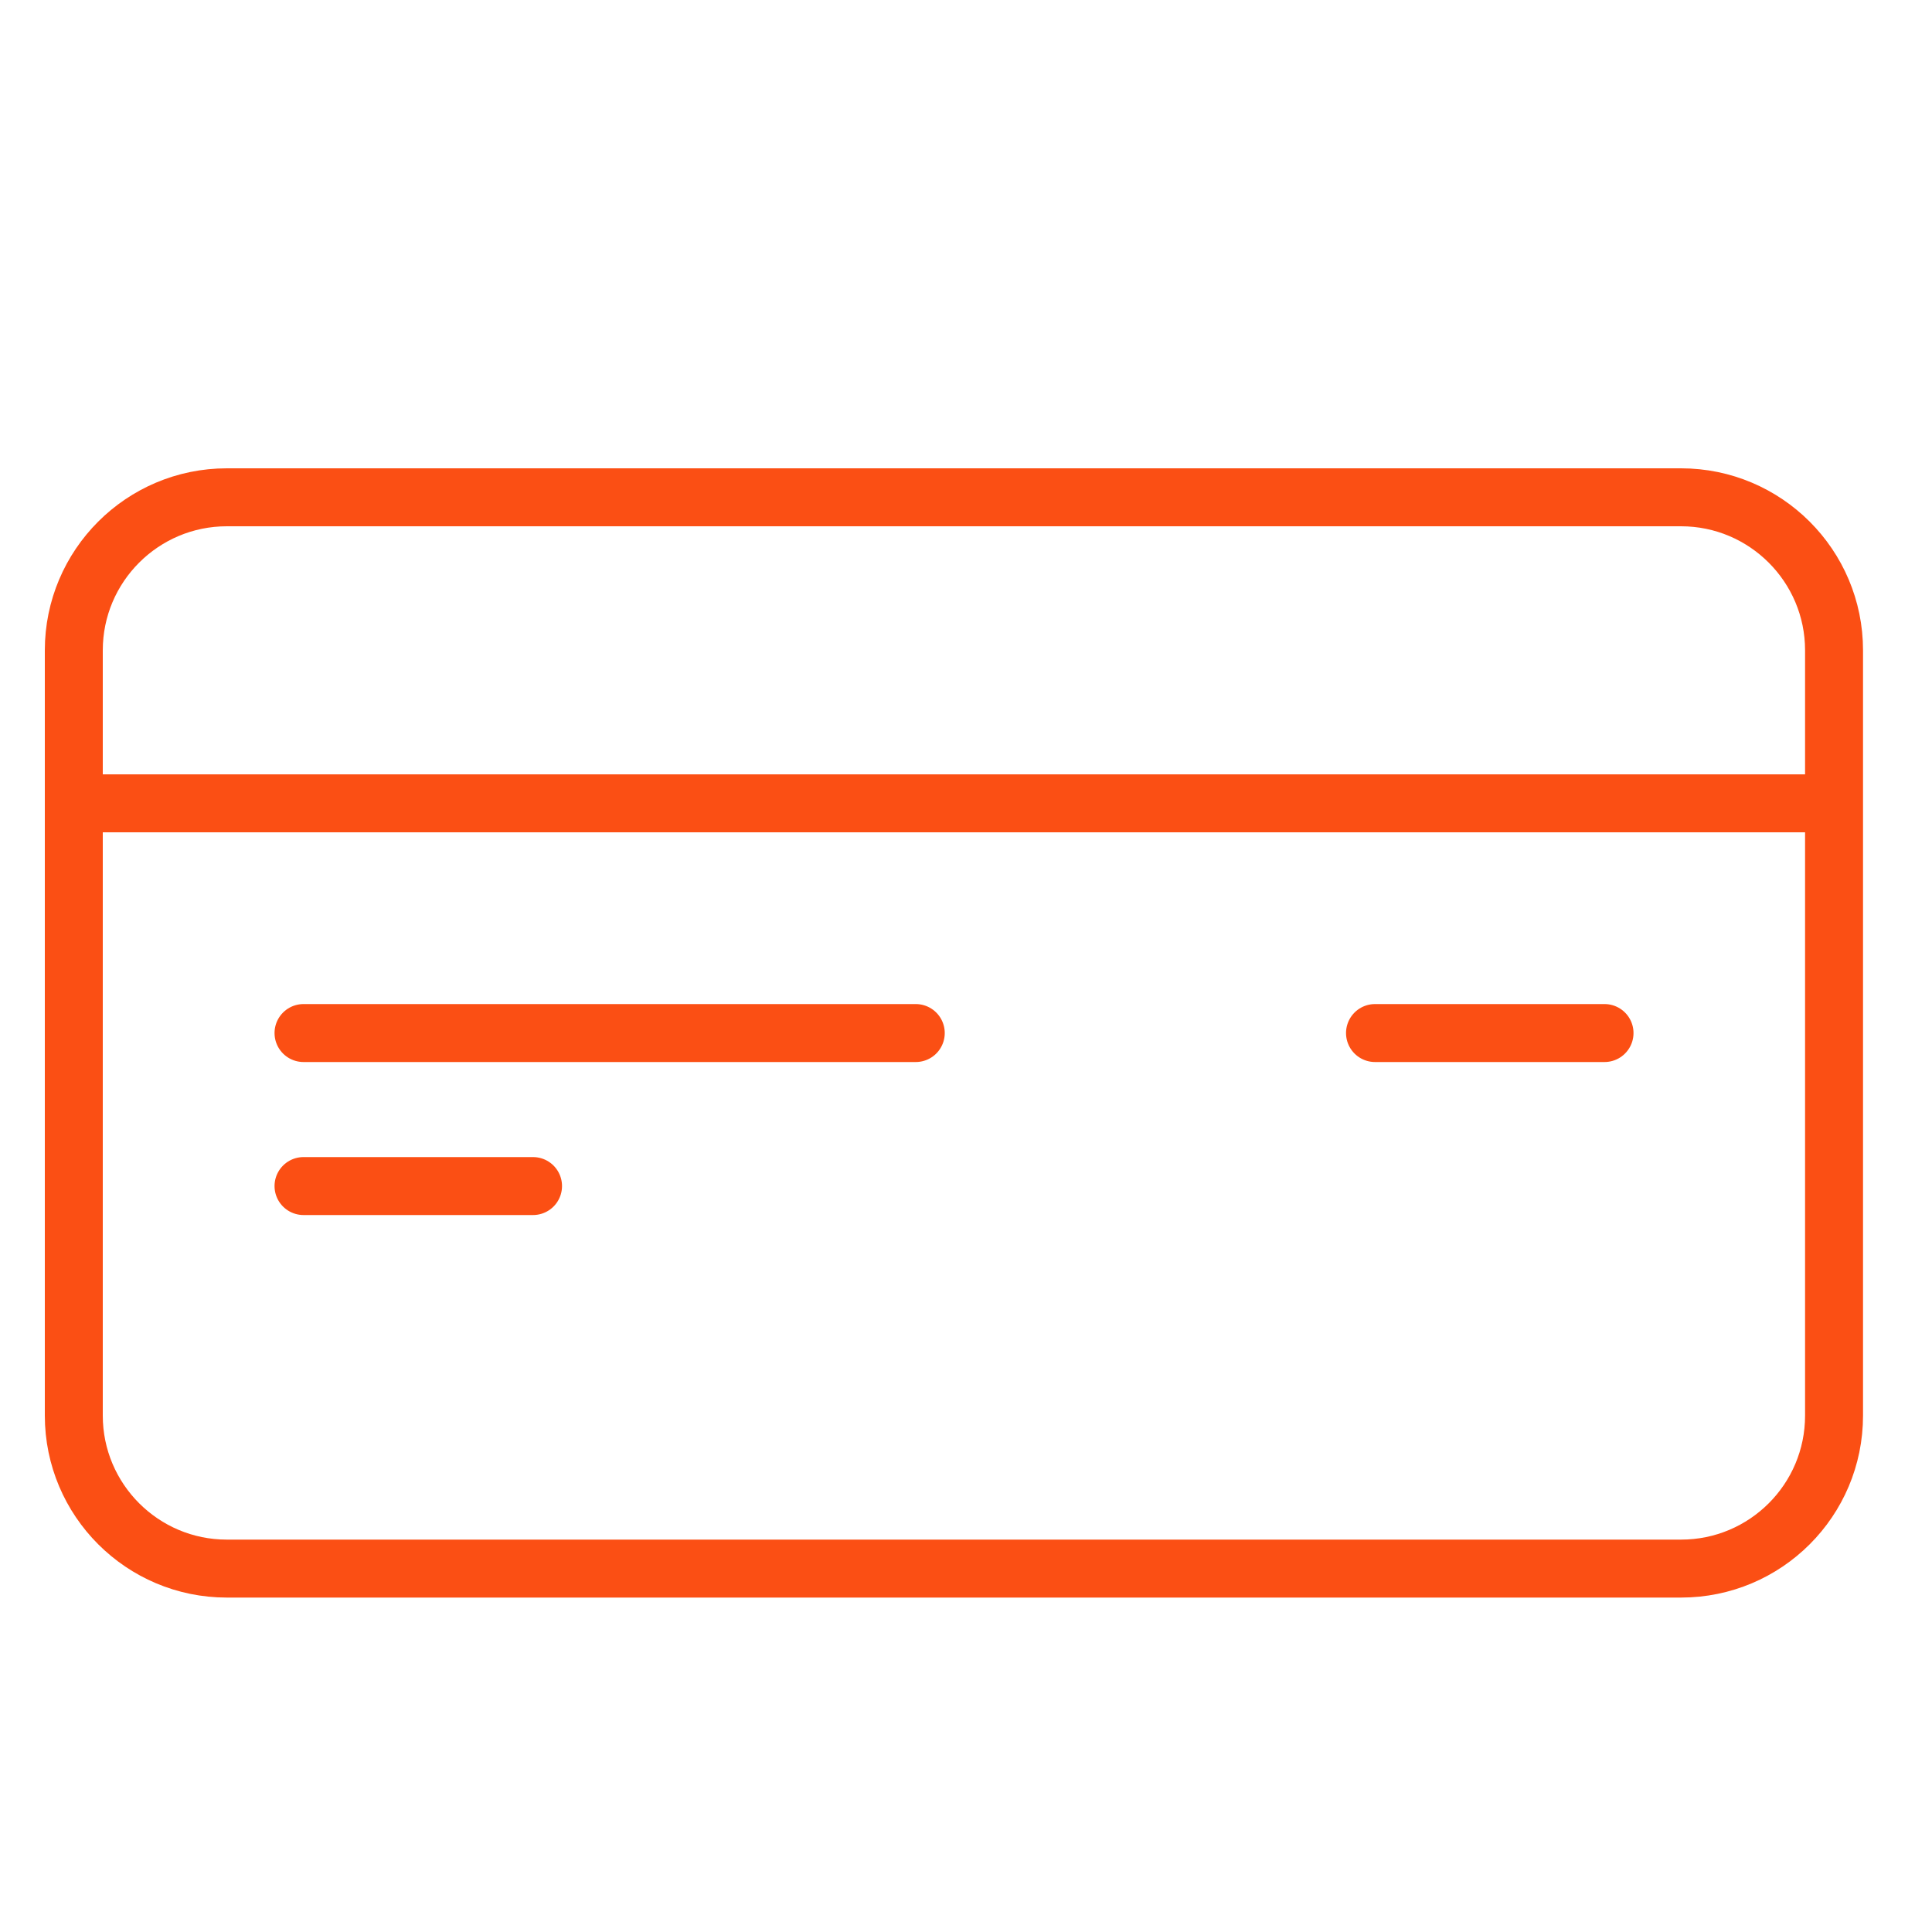
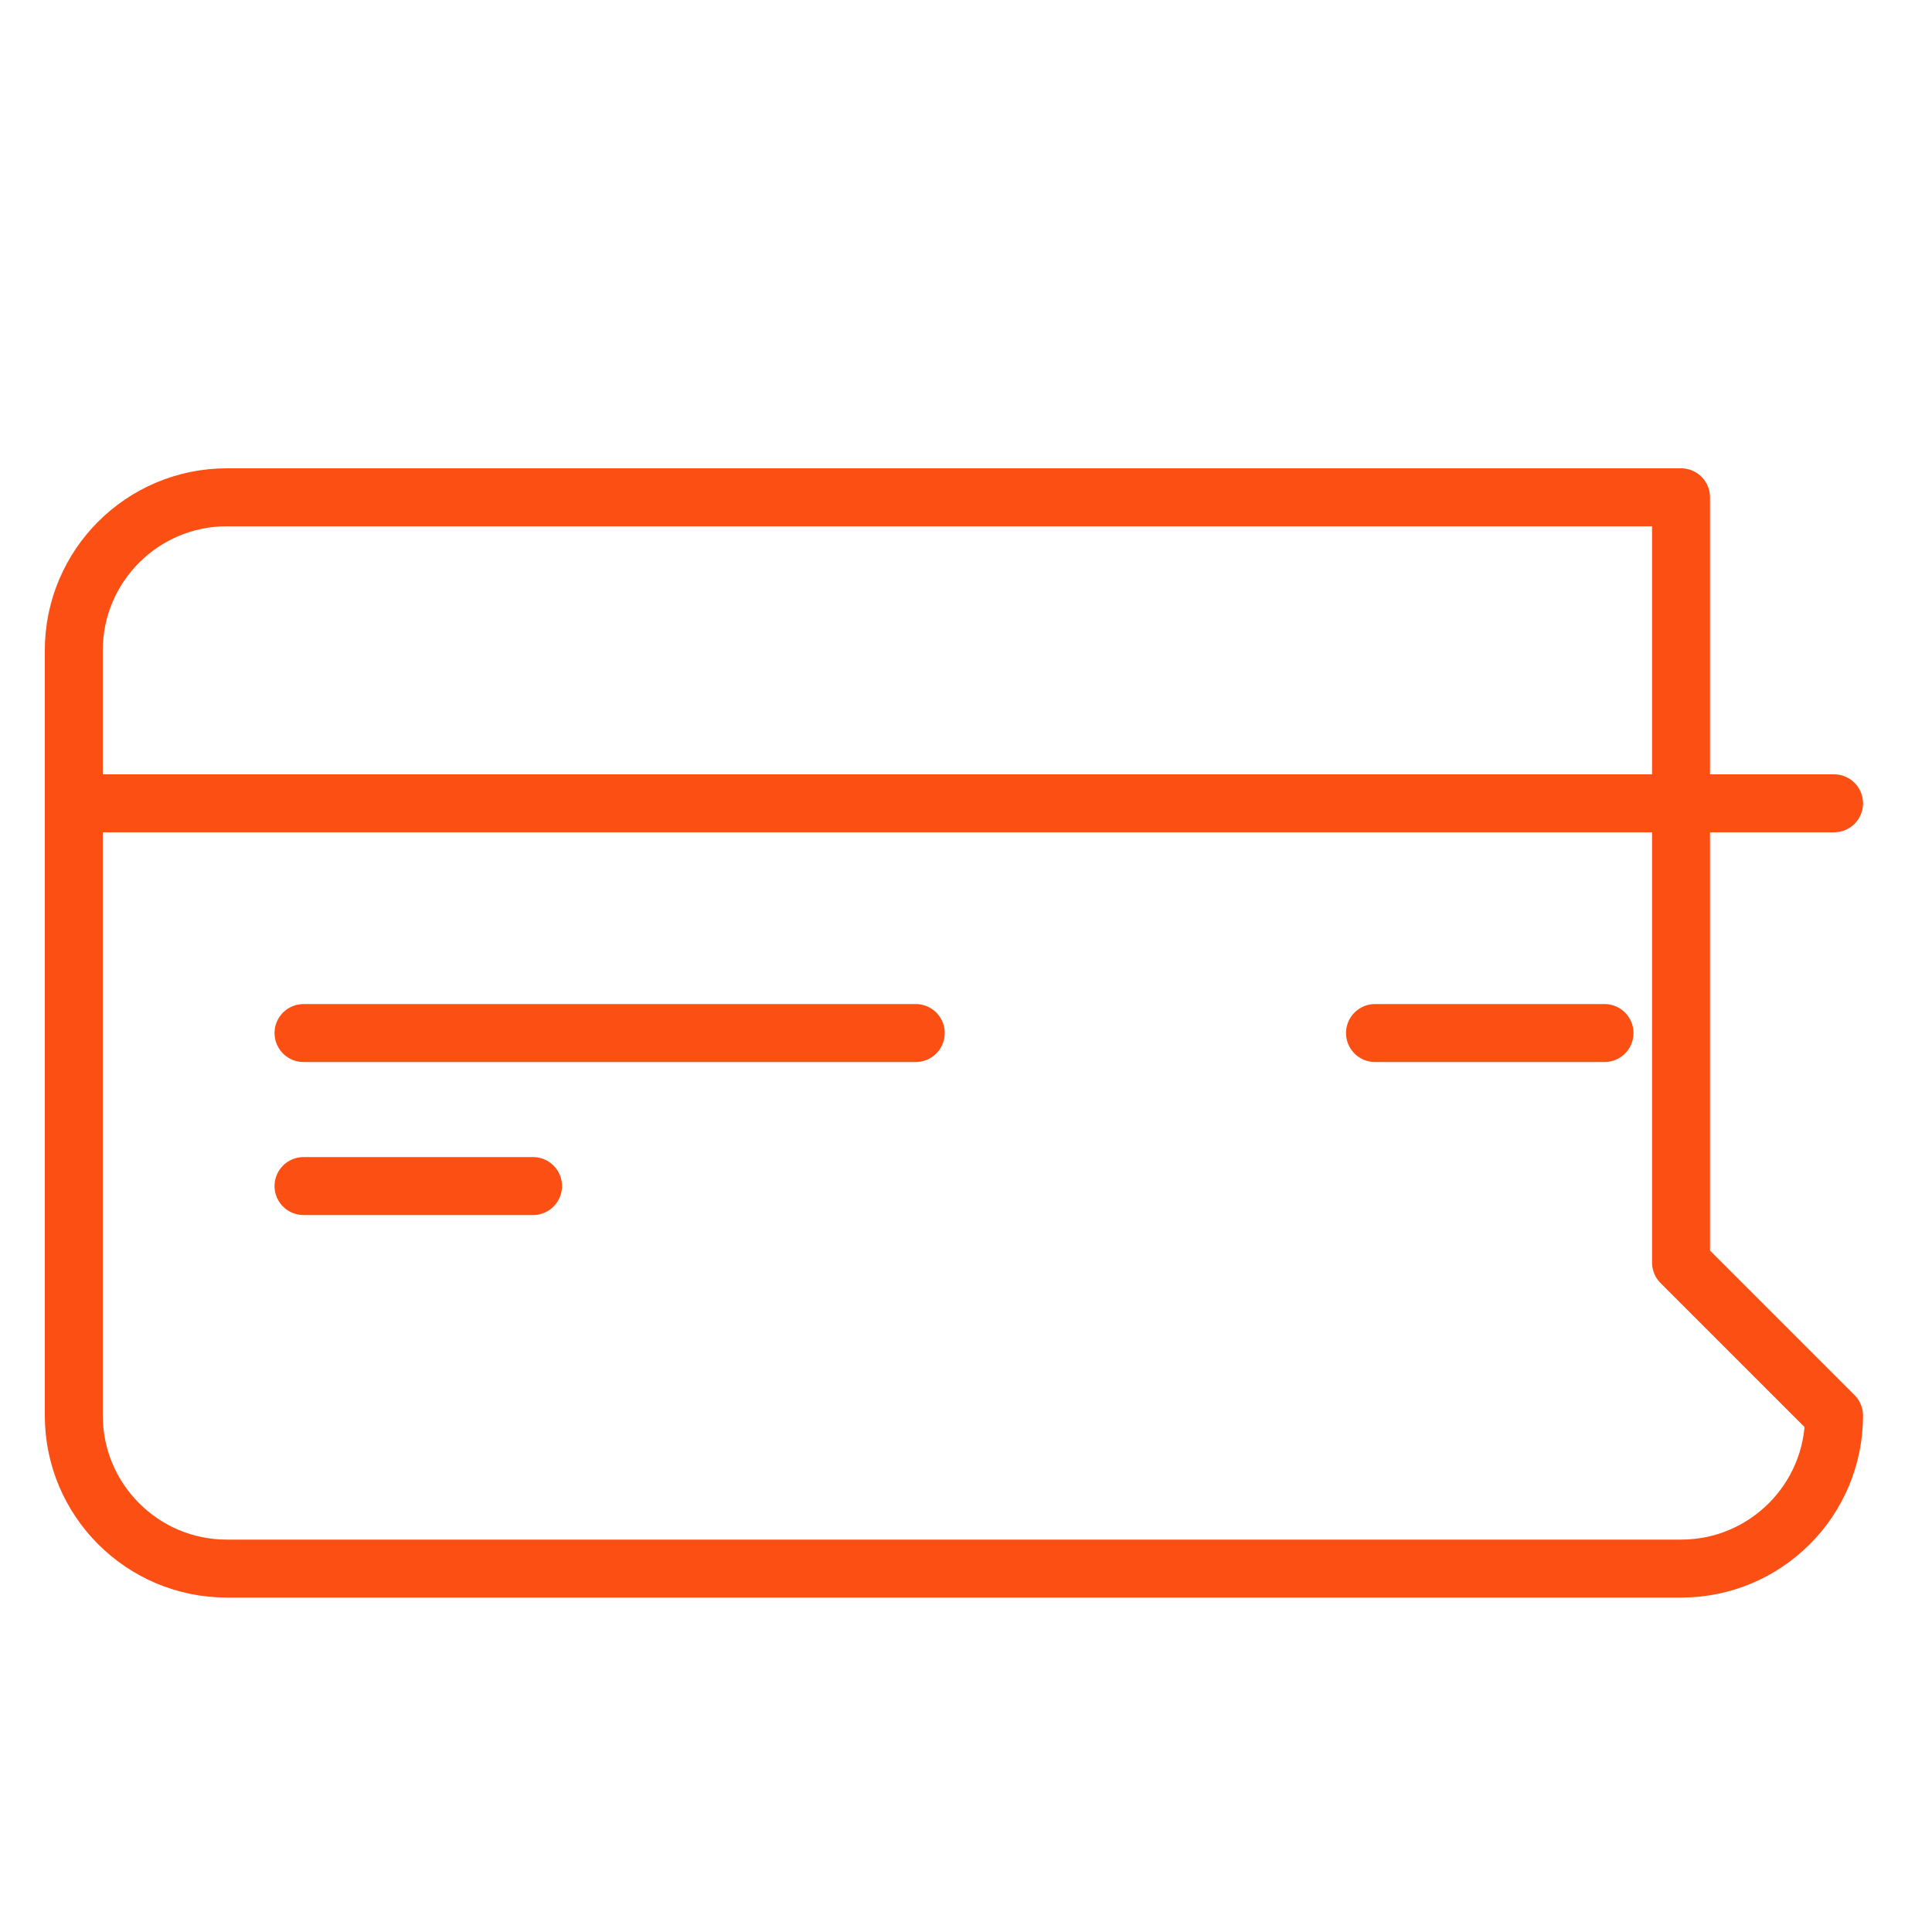
<svg xmlns="http://www.w3.org/2000/svg" id="Layer_1" viewBox="0 0 100 100">
  <defs>
    <style>.cls-1{fill:none;stroke:#fb4f14;stroke-linecap:round;stroke-linejoin:round;stroke-width:3px;}</style>
  </defs>
-   <path class="cls-1" d="M27.59,61.39H15.71m31.69-7.92H15.71m67.34,0h-11.88M3.82,41.58H94.93m0,31.69c0,4.38-3.55,7.92-7.92,7.92H11.74c-4.37,0-7.92-3.55-7.92-7.92V33.66c0-4.37,3.55-7.92,7.92-7.92H87.01c4.37,0,7.92,3.55,7.92,7.92v39.61Z" />
+   <path class="cls-1" d="M27.59,61.39H15.71m31.69-7.92H15.71m67.34,0h-11.88M3.82,41.58H94.93m0,31.69c0,4.38-3.55,7.92-7.92,7.92H11.74c-4.37,0-7.92-3.55-7.92-7.92V33.66c0-4.37,3.55-7.92,7.92-7.92H87.01v39.61Z" />
</svg>